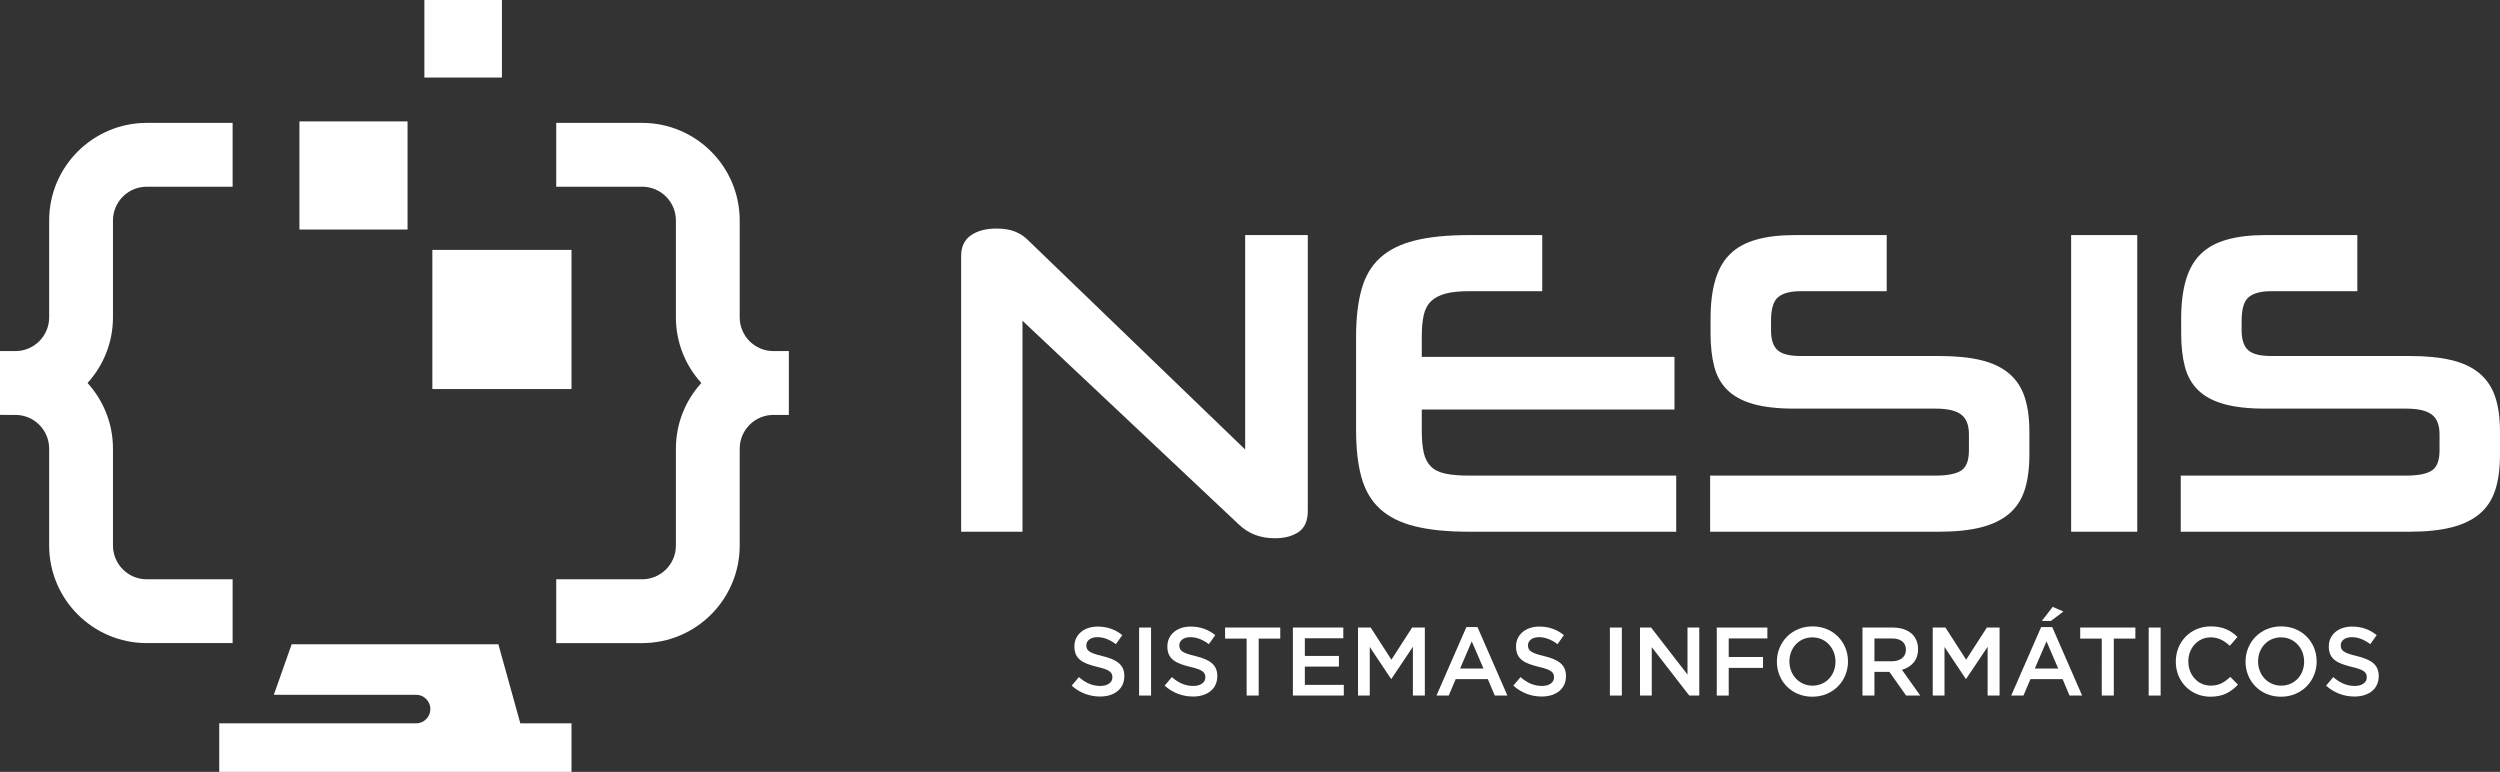
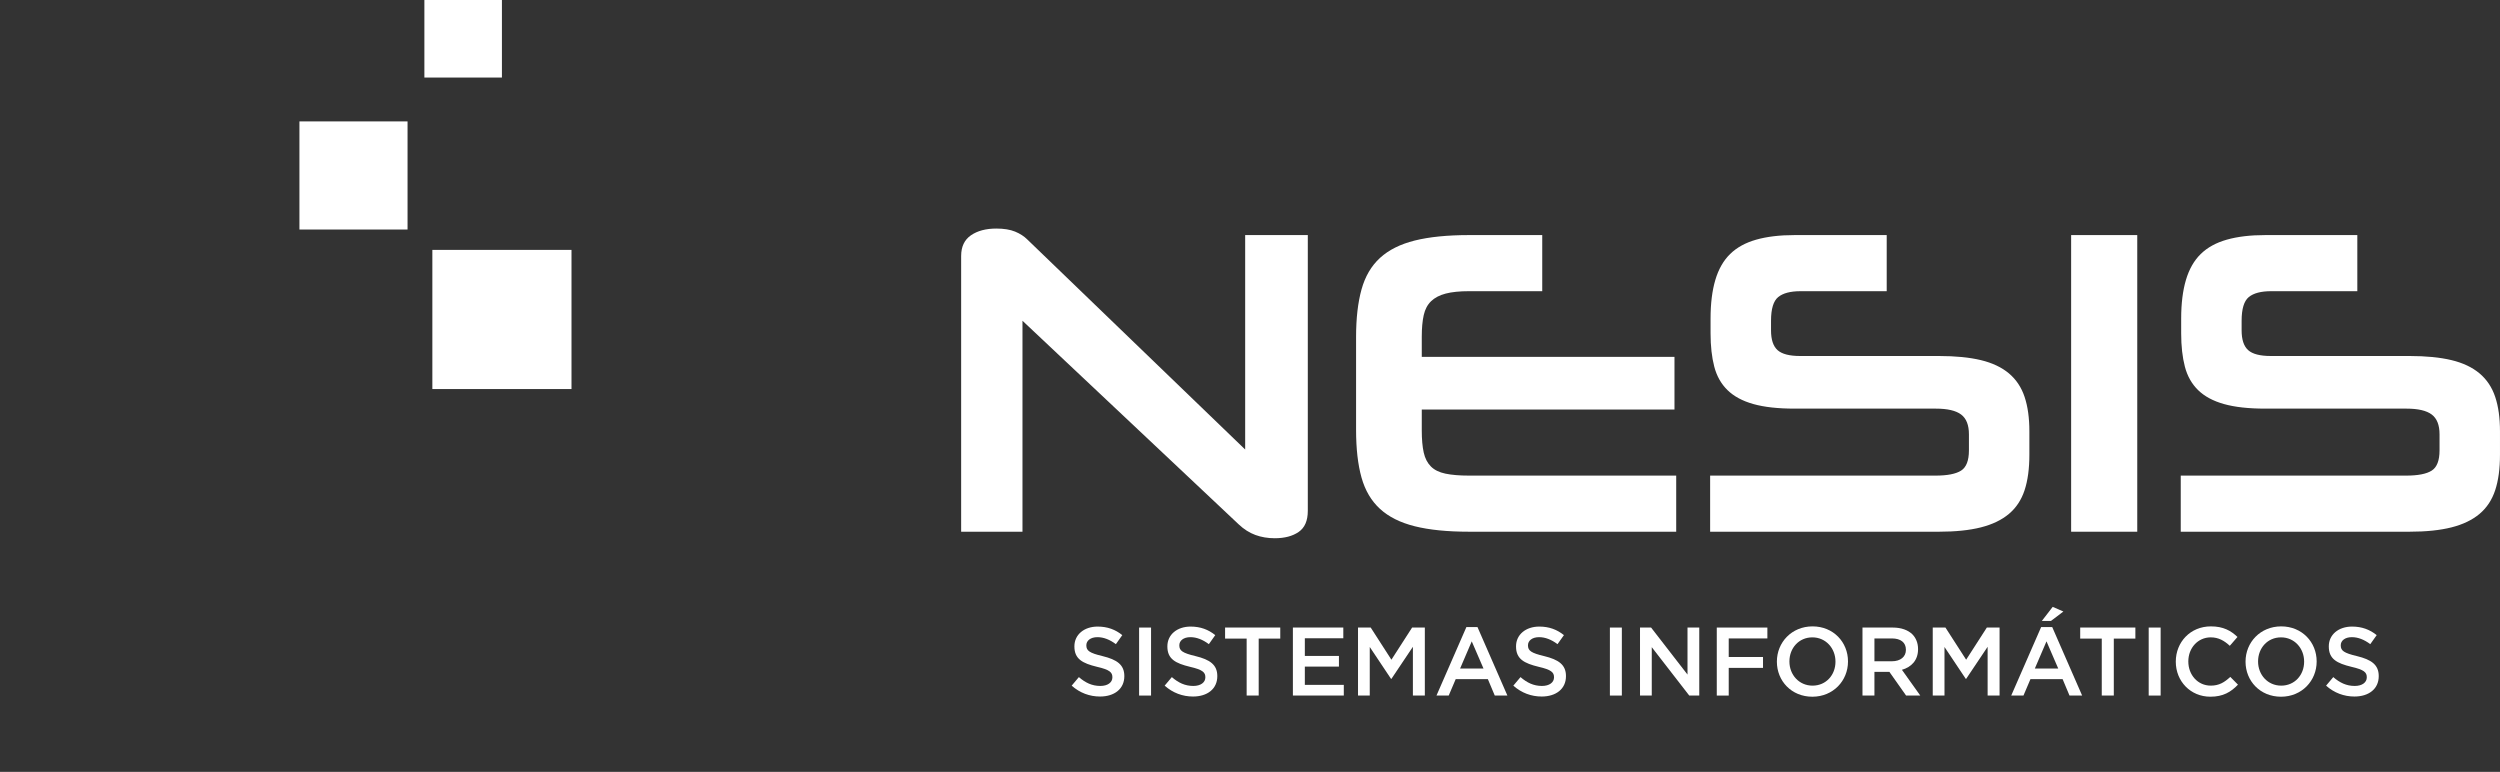
<svg xmlns="http://www.w3.org/2000/svg" version="1.1" id="Capa_1" x="0px" y="0px" width="519.107px" height="160.273px" viewBox="0 0 519.107 160.273" enable-background="new 0 0 519.107 160.273" xml:space="preserve">
  <rect x="0" y="0" width="519.107" height="160.273" fill="#333333" stroke="none" />
-   <path fill="#FFFFFF" d="M48.303,133.534H30.461c-11.168,0-20.254-9.086-20.254-20.255V93.155c0-3.862-3.143-7.004-7.003-7.004H0  v-13.25h3.204c3.861,0,7.003-3.141,7.003-7.004V45.773c0-11.169,9.086-20.255,20.254-20.255h17.841V38.77H30.461  c-3.863,0-7.005,3.141-7.005,7.003v20.124c0,5.243-2.005,10.029-5.284,13.629c3.279,3.601,5.284,8.387,5.284,13.629v20.125  c0,3.861,3.142,7.005,7.005,7.005h17.841v13.25H48.303z M103.486,133.778H60.563l-3.702,10.486h29.534  c1.64,0,2.967,1.328,2.967,2.971c0,1.638-1.328,2.964-2.967,2.964H54.77h-9.248v10.075h73.145v-10.075H108.04L103.486,133.778z   M160.599,72.901c-3.863,0-7.005-3.141-7.005-7.004V45.773c0-11.169-9.084-20.255-20.252-20.255h-17.843V38.77h17.843  c3.861,0,7.005,3.141,7.005,7.003v20.124c0,5.243,2.001,10.029,5.282,13.629c-3.281,3.601-5.282,8.387-5.282,13.629v20.125  c0,3.861-3.144,7.005-7.005,7.005h-17.843v13.25h17.843c11.168,0,20.252-9.086,20.252-20.255V93.155  c0-3.862,3.143-7.004,7.005-7.004h3.202v-13.25H160.599z" />
  <g>
    <rect x="89.776" y="51.889" fill="#FFFFFF" width="28.891" height="28.894" />
  </g>
  <g>
    <rect x="62.175" y="25.208" fill="#FFFFFF" width="22.449" height="22.451" />
  </g>
  <g>
    <rect x="88.12" y="0" fill="#FFFFFF" width="16.1" height="16.102" />
  </g>
  <g>
    <g>
      <path fill="#FFFFFF" d="M264.694,111.761c-1.444,0-2.785-0.226-4.02-0.677c-1.234-0.452-2.394-1.188-3.477-2.213l-44.887-42.268    v43.803h-12.734V53.148c0-1.926,0.678-3.354,2.032-4.29c1.354-0.933,3.116-1.399,5.283-1.399c1.565,0,2.859,0.212,3.884,0.632    c1.023,0.422,1.865,0.964,2.528,1.626l45.248,43.622V48.813h13.005v57.259c0,2.049-0.633,3.509-1.896,4.381    C268.397,111.325,266.741,111.761,264.694,111.761z" />
      <path fill="#FFFFFF" d="M305.063,110.407c-4.517,0-8.278-0.375-11.289-1.13c-3.012-0.752-5.42-1.956-7.226-3.611    c-1.807-1.655-3.087-3.823-3.839-6.503c-0.753-2.679-1.129-5.975-1.129-9.89V69.946c0-3.853,0.376-7.135,1.129-9.844    c0.752-2.709,2.032-4.891,3.839-6.548c1.806-1.655,4.214-2.859,7.226-3.612c3.011-0.752,6.772-1.129,11.289-1.129h15.172v11.65    h-15.172c-1.986,0-3.612,0.167-4.877,0.497c-1.265,0.332-2.272,0.857-3.025,1.581c-0.753,0.723-1.264,1.687-1.535,2.89    c-0.271,1.205-0.406,2.709-0.406,4.516v4.155h52.473V85.03H295.22v4.336c0,1.866,0.137,3.401,0.406,4.605    c0.271,1.205,0.768,2.167,1.49,2.89c0.722,0.724,1.73,1.22,3.025,1.49c1.293,0.271,2.936,0.406,4.922,0.406h42.989v11.65H305.063z    " />
      <path fill="#FFFFFF" d="M355.097,110.407v-11.65h46.783c2.468,0,4.244-0.346,5.328-1.038c1.084-0.691,1.626-2.092,1.626-4.2    v-3.342c0-1.926-0.542-3.296-1.626-4.109c-1.084-0.812-2.831-1.219-5.238-1.219h-29.353c-3.433,0-6.276-0.315-8.534-0.948    c-2.258-0.632-4.05-1.595-5.374-2.89c-1.325-1.294-2.243-2.919-2.754-4.877c-0.513-1.956-0.769-4.259-0.769-6.909v-3.071    c0-3.13,0.33-5.81,0.994-8.037c0.661-2.228,1.685-4.02,3.069-5.374c1.385-1.355,3.19-2.349,5.419-2.98    c2.227-0.632,4.877-0.948,7.947-0.948h19.146v11.65H373.88c-2.107,0-3.656,0.407-4.65,1.219c-0.994,0.813-1.49,2.454-1.49,4.922    v1.987c0,1.928,0.451,3.296,1.355,4.109c0.902,0.812,2.467,1.219,4.695,1.219h28.81c3.434,0,6.338,0.286,8.717,0.857    c2.378,0.573,4.318,1.49,5.824,2.755c1.505,1.265,2.589,2.89,3.251,4.877c0.662,1.986,0.994,4.365,0.994,7.135v4.877    c0,2.89-0.332,5.344-0.994,7.36c-0.662,2.019-1.746,3.657-3.251,4.922c-1.506,1.265-3.446,2.198-5.824,2.8    c-2.379,0.603-5.283,0.903-8.717,0.903L355.097,110.407L355.097,110.407z" />
      <path fill="#FFFFFF" d="M430.057,110.407V48.813h13.729v61.595H430.057z" />
      <path fill="#FFFFFF" d="M452.816,110.407v-11.65h46.782c2.469,0,4.244-0.346,5.328-1.038c1.084-0.691,1.626-2.092,1.626-4.2    v-3.342c0-1.926-0.542-3.296-1.626-4.109c-1.084-0.812-2.831-1.219-5.237-1.219h-29.354c-3.432,0-6.276-0.315-8.534-0.948    c-2.258-0.632-4.05-1.595-5.374-2.89c-1.325-1.294-2.243-2.919-2.754-4.877c-0.513-1.956-0.768-4.259-0.768-6.909v-3.071    c0-3.13,0.33-5.81,0.993-8.037c0.661-2.228,1.685-4.02,3.069-5.374c1.386-1.355,3.19-2.349,5.419-2.98    c2.228-0.632,4.877-0.948,7.947-0.948h19.147v11.65h-17.884c-2.107,0-3.656,0.407-4.65,1.219c-0.993,0.813-1.49,2.454-1.49,4.922    v1.987c0,1.928,0.452,3.296,1.355,4.109c0.902,0.812,2.468,1.219,4.695,1.219h28.811c3.433,0,6.337,0.286,8.716,0.857    c2.378,0.573,4.319,1.49,5.825,2.755c1.504,1.265,2.588,2.89,3.251,4.877c0.662,1.986,0.994,4.365,0.994,7.135v4.877    c0,2.89-0.332,5.344-0.994,7.36c-0.663,2.019-1.747,3.657-3.251,4.922c-1.506,1.265-3.447,2.198-5.825,2.8    c-2.379,0.603-5.283,0.903-8.716,0.903L452.816,110.407L452.816,110.407z" />
    </g>
    <g>
      <path fill="#FFFFFF" d="M222.527,142.37l1.493-1.775c1.351,1.17,2.723,1.836,4.458,1.836c1.532,0,2.501-0.727,2.501-1.774v-0.04    c0-1.01-0.564-1.555-3.188-2.158c-3.006-0.728-4.7-1.614-4.7-4.216V134.2c0-2.421,2.018-4.096,4.821-4.096    c2.058,0,3.691,0.625,5.124,1.775l-1.331,1.876c-1.271-0.948-2.542-1.452-3.833-1.452c-1.452,0-2.3,0.746-2.3,1.674v0.04    c0,1.09,0.646,1.574,3.369,2.22c2.985,0.727,4.519,1.796,4.519,4.136v0.04c0,2.643-2.078,4.217-5.043,4.217    C226.258,144.629,224.221,143.882,222.527,142.37z" />
      <path fill="#FFFFFF" d="M236.527,130.307h2.481v14.12h-2.481V130.307z" />
      <path fill="#FFFFFF" d="M241.832,142.37l1.493-1.775c1.352,1.17,2.724,1.836,4.458,1.836c1.533,0,2.501-0.727,2.501-1.774v-0.04    c0-1.01-0.564-1.555-3.187-2.158c-3.006-0.728-4.7-1.614-4.7-4.216V134.2c0-2.421,2.017-4.096,4.821-4.096    c2.058,0,3.691,0.625,5.123,1.775l-1.331,1.876c-1.271-0.948-2.542-1.452-3.833-1.452c-1.452,0-2.299,0.746-2.299,1.674v0.04    c0,1.09,0.646,1.574,3.368,2.22c2.985,0.727,4.519,1.796,4.519,4.136v0.04c0,2.643-2.077,4.217-5.043,4.217    C245.564,144.629,243.527,143.882,241.832,142.37z" />
      <path fill="#FFFFFF" d="M258.858,132.606h-4.479v-2.299h11.458v2.299h-4.479v11.821h-2.501L258.858,132.606L258.858,132.606z" />
      <path fill="#FFFFFF" d="M268.459,130.307h10.47v2.219h-7.988v3.672h7.08v2.219h-7.08v3.793h8.09v2.219h-10.57L268.459,130.307    L268.459,130.307z" />
      <path fill="#FFFFFF" d="M281.976,130.307h2.643l4.297,6.677l4.297-6.677h2.643v14.12h-2.48v-10.126l-4.458,6.656h-0.081    l-4.417-6.616v10.086h-2.44v-14.12H281.976z" />
      <path fill="#FFFFFF" d="M304.487,130.206h2.301L313,144.427h-2.622l-1.434-3.409h-6.676l-1.453,3.409h-2.541L304.487,130.206z     M308.039,138.82l-2.44-5.647l-2.422,5.647H308.039z" />
      <path fill="#FFFFFF" d="M314.231,142.37l1.492-1.775c1.353,1.17,2.725,1.836,4.459,1.836c1.532,0,2.5-0.727,2.5-1.774v-0.04    c0-1.01-0.563-1.555-3.187-2.158c-3.006-0.728-4.7-1.614-4.7-4.216V134.2c0-2.421,2.018-4.096,4.821-4.096    c2.058,0,3.69,0.625,5.123,1.775l-1.331,1.876c-1.271-0.948-2.542-1.452-3.833-1.452c-1.452,0-2.3,0.746-2.3,1.674v0.04    c0,1.09,0.646,1.574,3.369,2.22c2.984,0.727,4.519,1.796,4.519,4.136v0.04c0,2.643-2.077,4.217-5.043,4.217    C317.963,144.629,315.926,143.882,314.231,142.37z" />
      <path fill="#FFFFFF" d="M334.283,130.307h2.481v14.12h-2.481V130.307z" />
      <path fill="#FFFFFF" d="M340.536,130.307h2.3l7.563,9.763v-9.763h2.441v14.12h-2.078l-7.785-10.046v10.046h-2.441V130.307    L340.536,130.307z" />
      <path fill="#FFFFFF" d="M356.472,130.307h10.51v2.259h-8.027v3.854h7.121v2.26h-7.121v5.749h-2.48v-14.121H356.472z" />
      <path fill="#FFFFFF" d="M368.958,137.408v-0.041c0-3.975,3.066-7.303,7.402-7.303c4.338,0,7.363,3.288,7.363,7.263v0.04    c0,3.975-3.065,7.303-7.402,7.303C371.983,144.67,368.958,141.381,368.958,137.408z M381.123,137.408v-0.041    c0-2.743-1.997-5.022-4.802-5.022c-2.803,0-4.76,2.239-4.76,4.982v0.04c0,2.743,1.996,5.003,4.801,5.003    S381.123,140.151,381.123,137.408z" />
      <path fill="#FFFFFF" d="M386.731,130.307h6.293c1.775,0,3.168,0.524,4.075,1.412c0.746,0.766,1.171,1.815,1.171,3.046v0.04    c0,2.319-1.394,3.712-3.35,4.276l3.812,5.346h-2.945l-3.471-4.922h-3.105v4.922h-2.48V130.307L386.731,130.307z M392.843,137.306    c1.775,0,2.905-0.928,2.905-2.358v-0.041c0-1.514-1.09-2.341-2.927-2.341h-3.609v4.74H392.843L392.843,137.306z" />
      <path fill="#FFFFFF" d="M401.316,130.307h2.643l4.297,6.677l4.296-6.677h2.644v14.12h-2.48v-10.126l-4.458,6.656h-0.081    l-4.418-6.616v10.086h-2.439v-14.12H401.316z" />
      <path fill="#FFFFFF" d="M423.829,130.206h2.299l6.213,14.222h-2.622l-1.432-3.409h-6.678l-1.452,3.409h-2.542L423.829,130.206z     M427.378,138.82l-2.439-5.647l-2.422,5.647H427.378z M426.229,126.01l2.219,0.968l-2.582,1.957h-1.896L426.229,126.01z" />
      <path fill="#FFFFFF" d="M436.417,132.606h-4.479v-2.299h11.457v2.299h-4.479v11.821h-2.501L436.417,132.606L436.417,132.606z" />
      <path fill="#FFFFFF" d="M446.16,130.307h2.48v14.12h-2.48V130.307z" />
      <path fill="#FFFFFF" d="M451.788,137.408v-0.041c0-4.015,3.006-7.303,7.282-7.303c2.603,0,4.176,0.907,5.526,2.198l-1.594,1.836    c-1.13-1.049-2.34-1.755-3.954-1.755c-2.683,0-4.659,2.219-4.659,4.982v0.04c0,2.764,1.956,5.003,4.659,5.003    c1.735,0,2.845-0.687,4.056-1.815l1.594,1.614c-1.474,1.532-3.086,2.501-5.729,2.501    C454.854,144.669,451.788,141.462,451.788,137.408z" />
      <path fill="#FFFFFF" d="M466.271,137.408v-0.041c0-3.975,3.066-7.303,7.403-7.303s7.363,3.288,7.363,7.263v0.04    c0,3.975-3.066,7.303-7.403,7.303S466.271,141.381,466.271,137.408z M478.435,137.408v-0.041c0-2.743-1.996-5.022-4.801-5.022    c-2.804,0-4.761,2.239-4.761,4.982v0.04c0,2.743,1.997,5.003,4.801,5.003C476.479,142.37,478.435,140.151,478.435,137.408z" />
      <path fill="#FFFFFF" d="M482.995,142.37l1.493-1.775c1.351,1.17,2.723,1.836,4.458,1.836c1.531,0,2.501-0.727,2.501-1.774v-0.04    c0-1.01-0.564-1.555-3.188-2.158c-3.006-0.728-4.7-1.614-4.7-4.216V134.2c0-2.421,2.019-4.096,4.821-4.096    c2.059,0,3.691,0.625,5.124,1.775l-1.331,1.876c-1.271-0.948-2.542-1.452-3.833-1.452c-1.452,0-2.3,0.746-2.3,1.674v0.04    c0,1.09,0.646,1.574,3.369,2.22c2.984,0.727,4.519,1.796,4.519,4.136v0.04c0,2.643-2.078,4.217-5.043,4.217    C486.726,144.629,484.689,143.882,482.995,142.37z" />
    </g>
  </g>
</svg>